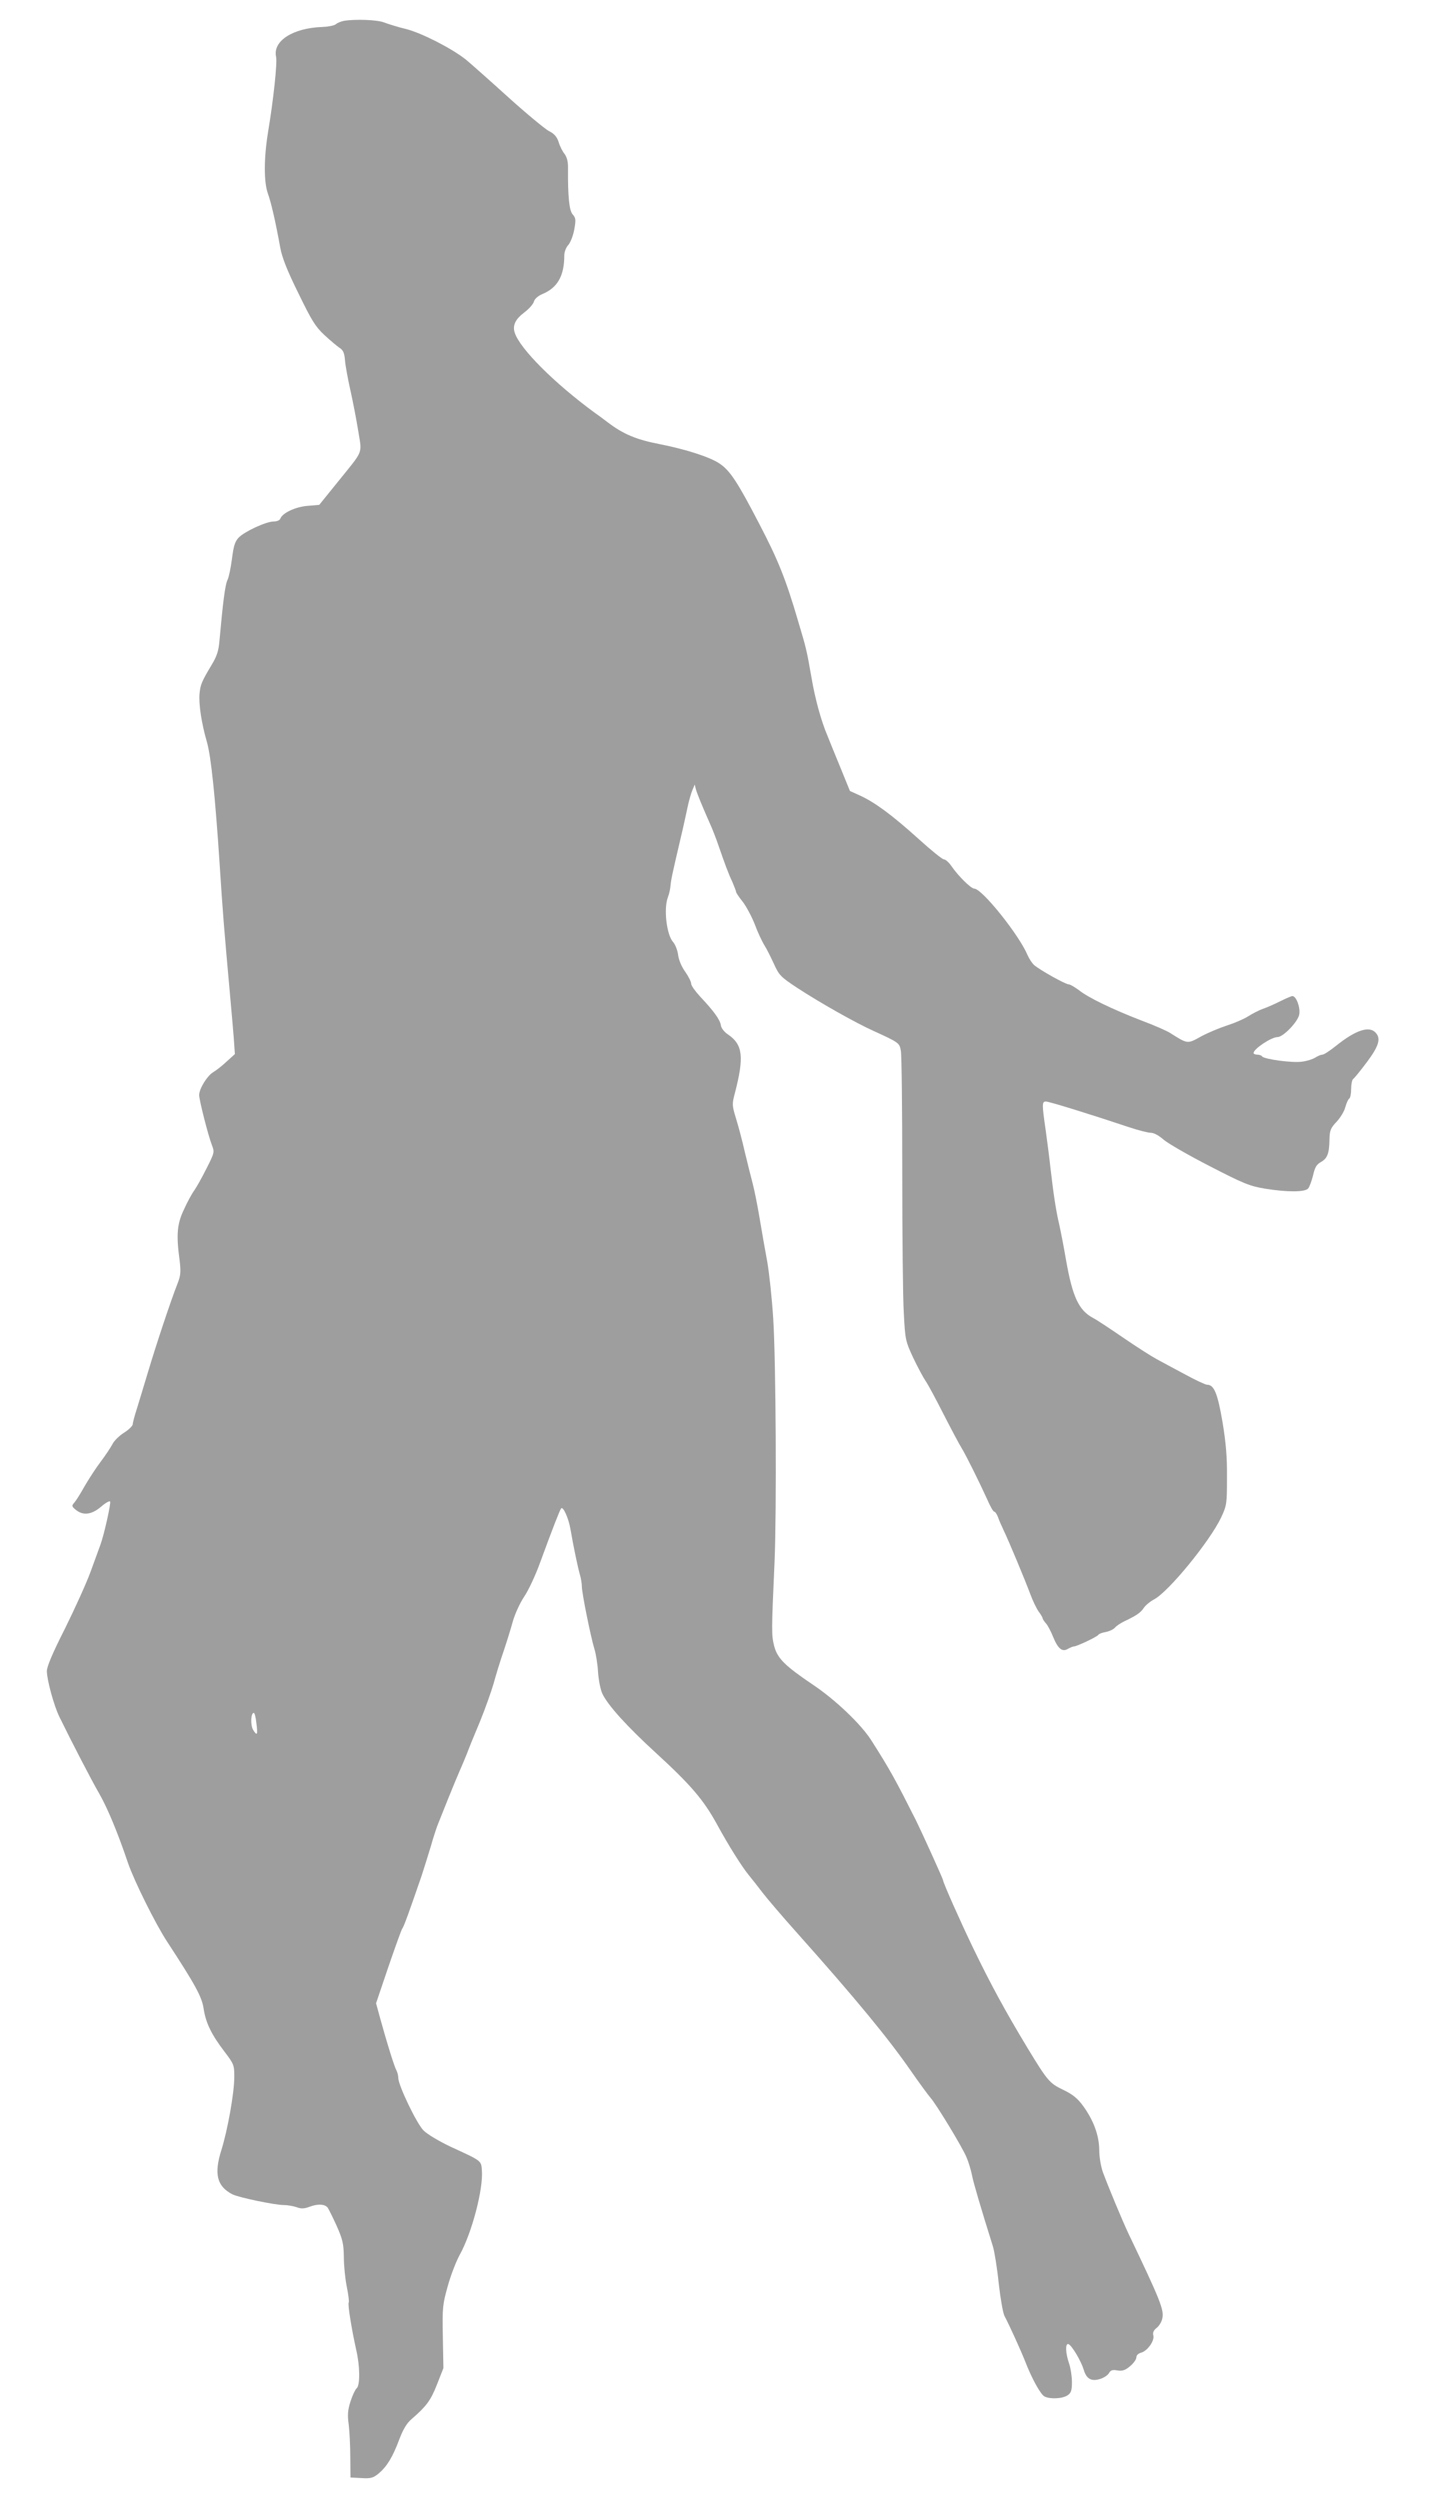
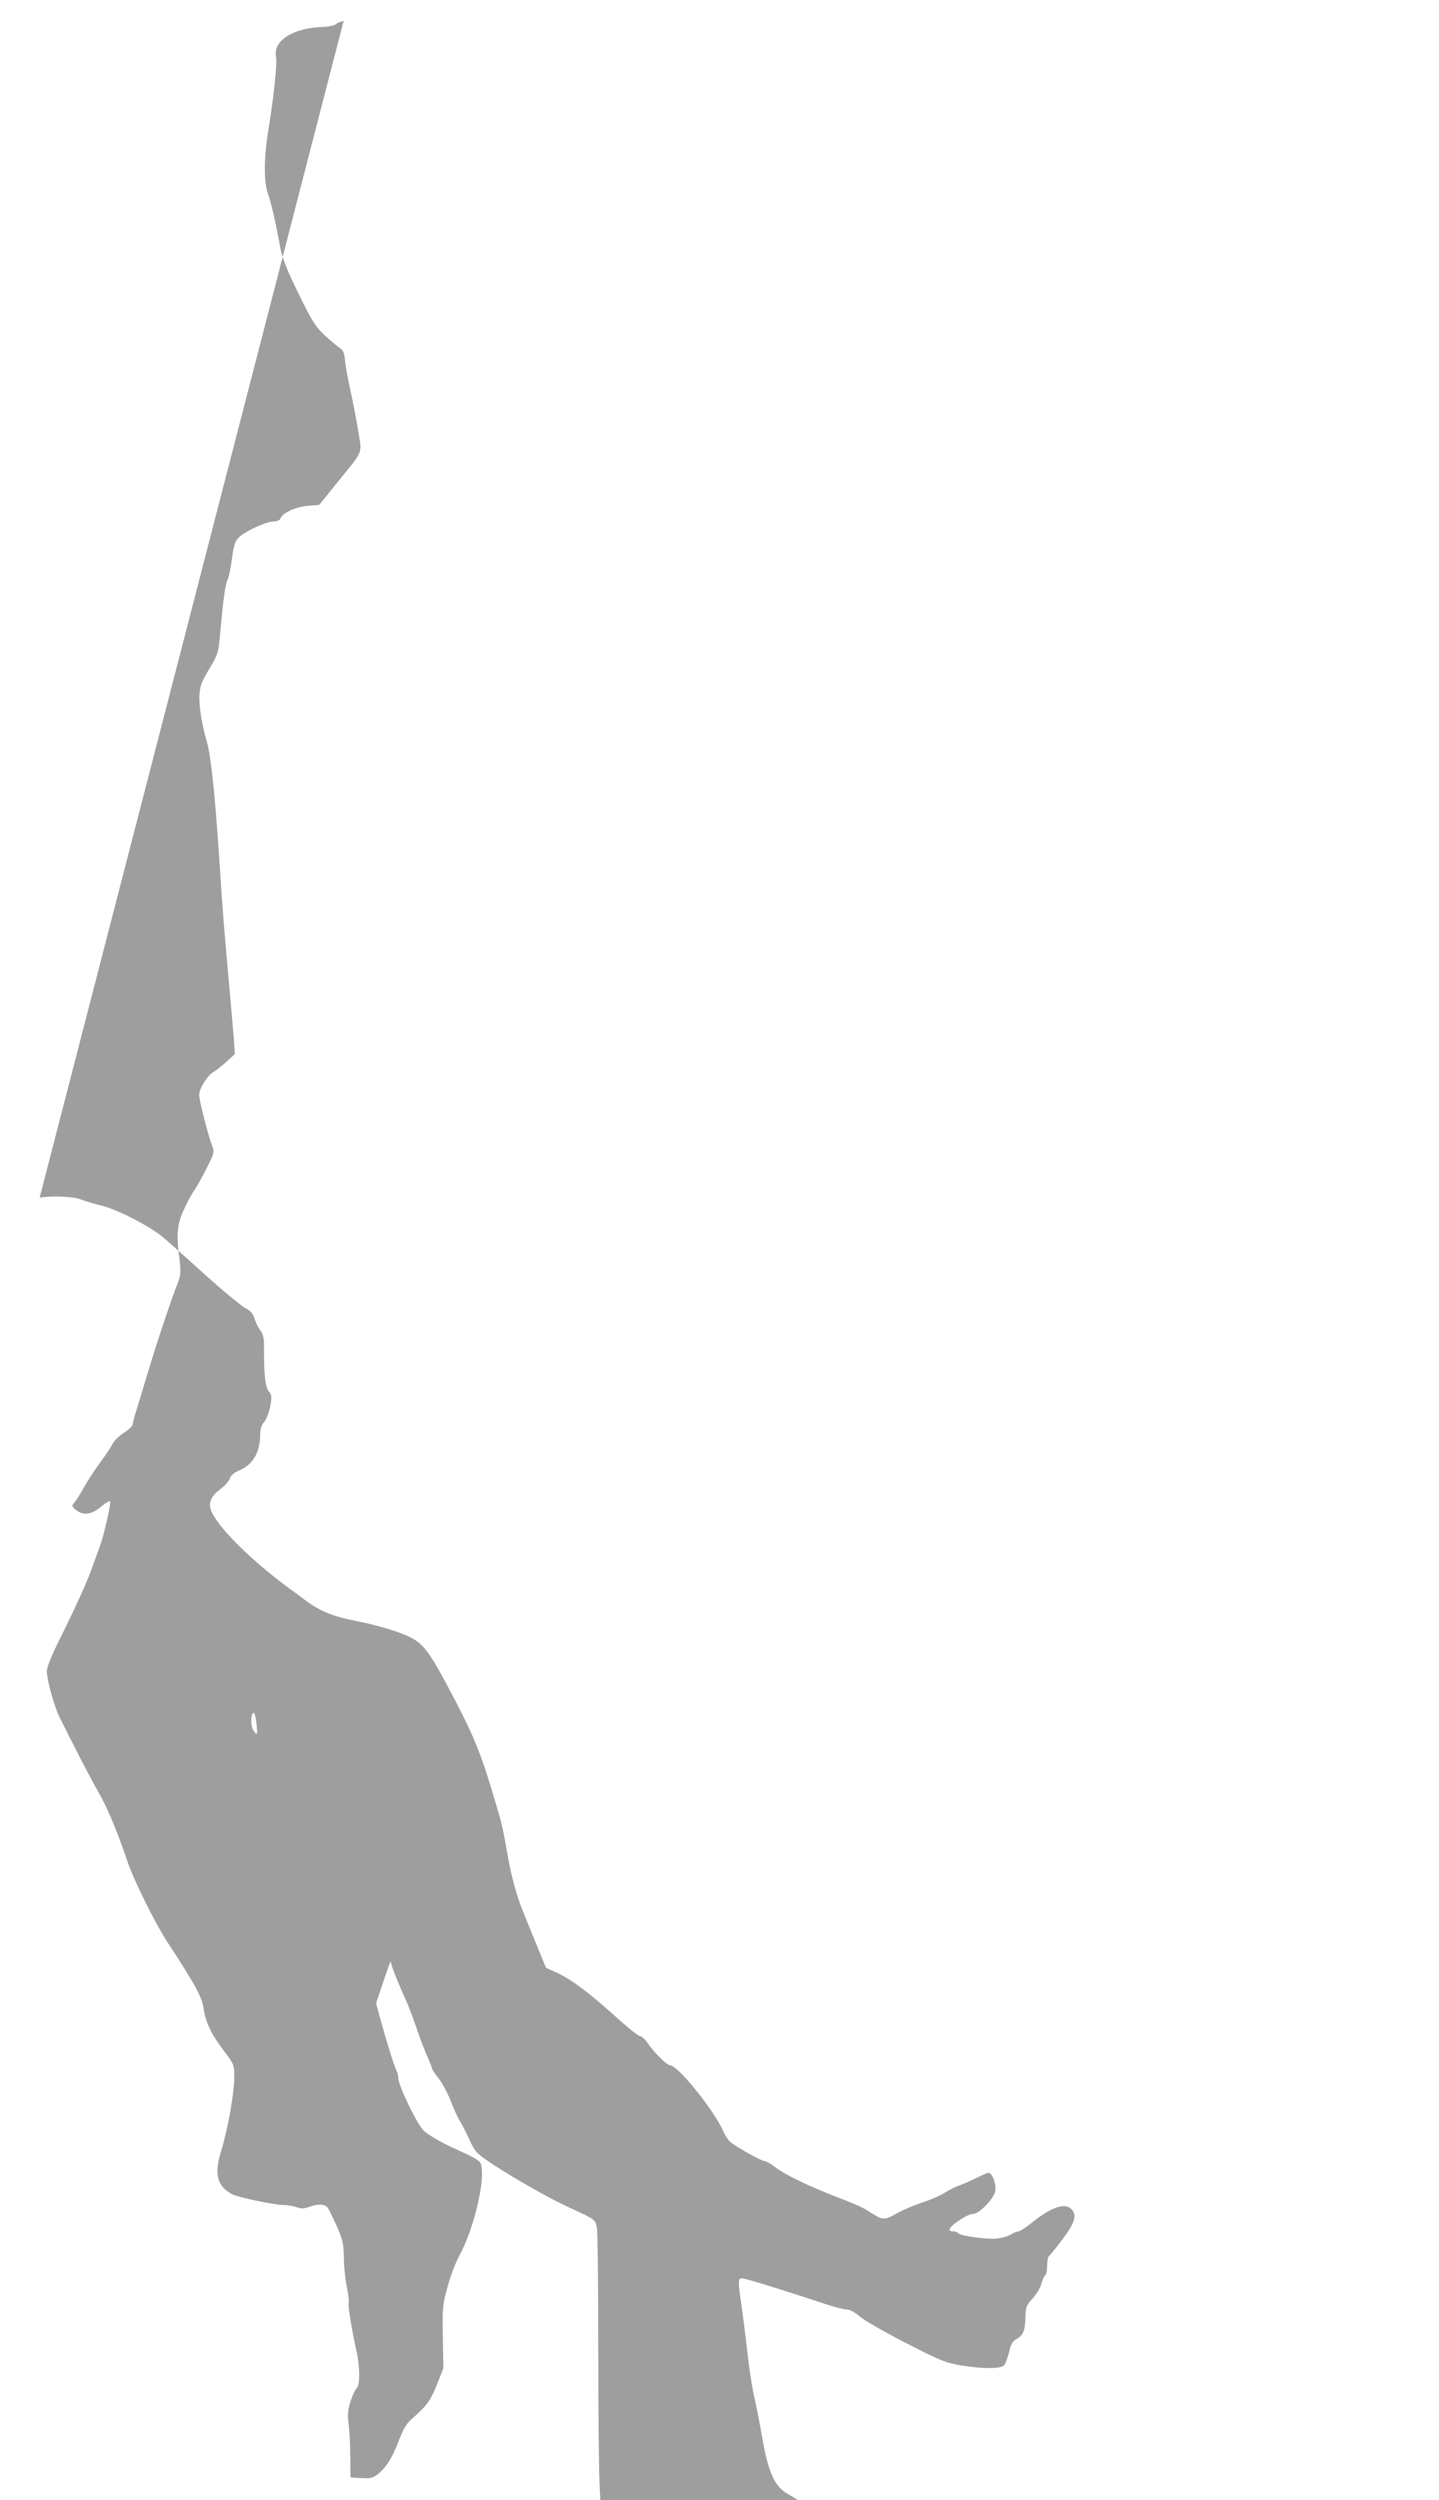
<svg xmlns="http://www.w3.org/2000/svg" version="1.0" width="737pt" height="1280pt" viewBox="0 0 737 1280" preserveAspectRatio="xMidYMid meet">
  <g transform="translate(0,1280) scale(0.1,-0.1)" fill="#9e9e9e" stroke="none">
-     <path d="M1760 12693 c-14 -3 -32 -10 -40 -17 -8 -7 -39 -13 -68 -14 -152 -5 -256 -72 -238 -153 7 -28 -14 -224 -41 -384 -22 -136 -22 -257 -1 -316 16 -44 38 -137 63 -275 9 -51 35 -118 93 -235 68 -140 87 -171 133 -214 30 -28 65 -57 78 -66 18 -11 25 -26 28 -64 2 -28 15 -97 28 -155 13 -58 31 -152 40 -208 19 -120 30 -92 -107 -262 l-93 -115 -60 -5 c-61 -5 -128 -36 -139 -65 -3 -9 -18 -15 -34 -15 -39 0 -151 -52 -180 -83 -19 -20 -26 -44 -34 -109 -6 -45 -16 -94 -23 -108 -12 -22 -24 -121 -41 -311 -4 -49 -13 -78 -37 -118 -55 -92 -60 -105 -65 -152 -5 -53 10 -153 38 -249 21 -74 42 -276 65 -625 15 -238 24 -345 51 -645 8 -85 17 -194 21 -241 l6 -86 -42 -38 c-22 -21 -54 -46 -71 -56 -30 -19 -70 -84 -70 -116 0 -25 47 -210 65 -255 14 -37 14 -39 -27 -120 -23 -46 -51 -96 -63 -113 -12 -16 -36 -60 -53 -98 -35 -73 -40 -128 -22 -261 7 -58 5 -77 -10 -116 -33 -83 -106 -302 -149 -445 -23 -77 -51 -168 -61 -201 -11 -34 -20 -68 -20 -76 0 -8 -20 -28 -44 -43 -24 -15 -51 -41 -60 -59 -9 -17 -36 -58 -61 -91 -25 -33 -61 -89 -82 -125 -20 -36 -43 -73 -52 -83 -15 -17 -14 -20 8 -38 37 -30 81 -24 128 16 23 20 44 32 47 27 5 -9 -31 -171 -50 -222 -7 -19 -30 -82 -51 -140 -21 -57 -80 -187 -130 -288 -63 -124 -93 -195 -93 -218 0 -44 36 -177 64 -234 63 -129 164 -324 204 -393 43 -75 95 -200 148 -357 31 -90 140 -310 199 -400 147 -225 179 -284 188 -345 11 -72 39 -131 107 -220 48 -63 50 -69 50 -128 0 -83 -34 -272 -66 -375 -39 -123 -23 -186 56 -227 31 -16 217 -55 263 -55 19 0 48 -5 66 -11 24 -9 40 -8 69 3 41 15 75 13 90 -5 5 -7 26 -49 46 -93 31 -70 36 -92 37 -160 0 -44 7 -112 15 -152 8 -40 13 -76 10 -81 -6 -9 15 -137 38 -241 20 -84 21 -184 2 -199 -7 -6 -21 -36 -31 -67 -14 -44 -16 -69 -9 -118 4 -33 8 -108 8 -166 l1 -105 56 -3 c49 -3 61 1 89 24 42 36 71 83 105 174 20 53 39 84 64 105 74 64 97 94 129 176 l33 84 -3 160 c-3 150 -1 166 25 259 15 55 43 127 61 160 63 113 122 339 114 434 -4 50 0 47 -159 120 -61 29 -120 64 -140 84 -35 35 -129 231 -129 268 0 11 -4 28 -9 38 -11 19 -48 138 -82 261 l-23 84 63 186 c35 102 67 191 71 196 8 9 36 87 99 270 11 33 32 101 47 150 14 50 32 104 39 120 7 17 29 73 50 125 21 52 47 115 58 140 11 25 28 65 38 90 9 25 39 99 67 165 27 66 58 154 70 195 11 41 34 116 51 165 17 50 38 119 48 155 10 35 35 91 57 124 22 32 59 111 82 175 63 172 102 272 108 278 10 11 37 -48 47 -103 17 -99 40 -207 50 -240 5 -17 9 -43 9 -57 0 -34 45 -256 64 -319 8 -25 17 -80 19 -121 3 -42 13 -90 22 -109 29 -61 129 -170 273 -302 179 -164 244 -240 312 -363 62 -114 132 -225 169 -269 14 -17 44 -55 66 -84 22 -29 103 -124 180 -210 297 -333 465 -537 580 -703 43 -62 88 -123 100 -137 31 -35 160 -248 184 -303 11 -25 24 -68 29 -94 8 -41 45 -166 107 -364 8 -26 22 -111 30 -190 9 -79 22 -154 30 -168 25 -47 83 -175 104 -228 35 -91 80 -172 100 -183 29 -15 93 -12 119 6 18 12 22 25 22 68 0 30 -7 73 -15 96 -18 52 -20 103 -3 98 17 -6 64 -85 78 -130 14 -49 40 -63 86 -48 19 6 39 20 44 30 8 14 18 18 43 13 26 -4 40 1 65 22 18 15 32 35 32 45 0 11 10 20 24 24 32 8 70 61 63 88 -4 14 1 27 17 39 13 10 26 32 29 49 9 44 -9 90 -174 435 -32 68 -101 234 -130 312 -11 30 -19 79 -19 115 -1 75 -29 152 -84 227 -28 38 -53 58 -101 81 -69 33 -80 45 -183 215 -113 187 -189 327 -277 509 -69 143 -155 337 -155 349 0 6 -107 242 -138 305 -105 208 -133 260 -230 412 -53 83 -185 208 -297 283 -145 98 -183 135 -200 199 -14 55 -14 77 2 433 11 261 7 1028 -7 1245 -6 99 -20 228 -30 287 -11 59 -29 162 -40 228 -11 66 -27 145 -35 175 -8 30 -26 102 -40 160 -13 58 -34 137 -46 175 -20 66 -20 72 -5 129 48 185 40 248 -35 299 -20 13 -35 33 -37 47 -4 29 -37 74 -104 145 -26 28 -48 58 -48 68 0 10 -14 38 -31 62 -18 25 -33 60 -36 86 -3 24 -15 54 -26 66 -33 37 -49 171 -26 230 6 15 12 42 13 58 3 31 8 56 50 235 14 58 30 132 37 165 7 33 18 73 25 89 l12 29 6 -24 c7 -25 34 -90 72 -176 13 -28 32 -78 43 -110 34 -98 51 -145 72 -189 10 -24 19 -47 19 -51 0 -4 15 -27 33 -49 18 -23 46 -75 62 -115 15 -41 38 -90 50 -109 12 -19 34 -63 49 -96 26 -57 34 -66 119 -122 113 -74 298 -179 392 -221 131 -60 132 -61 139 -103 4 -22 7 -301 7 -621 0 -320 3 -645 8 -722 7 -137 9 -143 49 -229 23 -48 51 -100 62 -116 11 -15 53 -93 93 -172 40 -78 82 -157 93 -174 23 -38 91 -175 130 -261 15 -35 31 -63 36 -63 5 0 13 -12 19 -27 5 -16 19 -46 29 -68 27 -56 107 -248 136 -325 13 -36 33 -77 44 -92 11 -15 20 -30 20 -34 0 -4 8 -16 17 -26 9 -10 26 -42 37 -70 25 -61 47 -78 76 -60 11 6 25 12 30 12 15 0 118 49 125 59 2 5 20 12 39 15 19 4 40 14 47 23 8 9 28 22 44 30 65 31 86 45 102 69 9 14 32 33 52 44 74 37 287 298 345 420 29 62 30 70 30 205 1 104 -5 177 -23 285 -25 146 -43 190 -79 190 -8 0 -58 23 -111 52 -53 28 -119 64 -147 79 -28 15 -106 65 -173 111 -66 45 -135 91 -153 100 -73 39 -105 108 -138 295 -11 65 -27 147 -35 183 -17 71 -30 160 -45 290 -5 47 -16 132 -24 190 -20 138 -20 150 1 150 17 0 239 -69 424 -131 48 -16 98 -29 113 -29 16 0 41 -14 64 -34 21 -19 127 -80 236 -136 176 -91 207 -103 284 -116 118 -19 206 -18 222 1 7 9 18 39 25 67 9 41 18 56 40 68 33 19 43 43 44 117 1 45 6 57 36 89 19 20 40 54 45 75 6 21 15 41 20 44 6 3 10 26 10 50 0 24 5 47 10 50 6 4 37 42 70 86 63 84 74 123 44 153 -33 34 -101 11 -198 -66 -33 -27 -66 -48 -73 -48 -8 0 -24 -7 -37 -15 -12 -8 -43 -18 -69 -21 -50 -7 -194 13 -203 27 -3 5 -14 9 -25 9 -10 0 -19 4 -19 8 0 21 91 82 123 82 29 0 104 78 111 115 7 36 -15 95 -35 95 -5 0 -33 -12 -61 -26 -28 -14 -68 -32 -89 -39 -20 -7 -55 -25 -77 -39 -22 -14 -71 -35 -109 -47 -37 -12 -97 -37 -132 -56 -70 -39 -68 -39 -158 18 -17 11 -83 40 -145 63 -148 57 -275 118 -322 156 -22 16 -45 30 -53 30 -16 0 -147 73 -177 99 -10 9 -25 32 -33 50 -44 105 -234 341 -273 341 -17 0 -83 65 -119 118 -12 17 -29 32 -37 32 -8 0 -66 47 -130 105 -133 120 -222 186 -298 221 l-53 24 -46 113 c-25 61 -57 139 -70 172 -31 73 -62 184 -81 296 -25 143 -27 150 -67 284 -64 219 -104 318 -199 500 -113 218 -151 275 -204 311 -48 33 -171 73 -308 100 -119 23 -186 51 -266 112 -20 15 -49 37 -64 47 -209 153 -386 330 -412 412 -12 37 4 69 49 103 24 18 46 43 49 55 4 14 20 29 43 39 78 32 113 93 113 198 0 18 9 41 20 53 11 12 25 47 31 79 9 51 8 60 -8 78 -18 20 -25 94 -24 234 1 35 -5 58 -17 75 -11 13 -25 41 -31 62 -9 27 -23 43 -50 56 -20 11 -115 89 -210 175 -95 86 -191 171 -214 190 -71 57 -225 136 -306 157 -42 10 -93 26 -114 34 -36 14 -148 18 -207 8z m-447 -8715 c8 -61 4 -68 -16 -36 -15 23 -13 88 3 88 4 0 10 -23 13 -52z" />
+     <path d="M1760 12693 c-14 -3 -32 -10 -40 -17 -8 -7 -39 -13 -68 -14 -152 -5 -256 -72 -238 -153 7 -28 -14 -224 -41 -384 -22 -136 -22 -257 -1 -316 16 -44 38 -137 63 -275 9 -51 35 -118 93 -235 68 -140 87 -171 133 -214 30 -28 65 -57 78 -66 18 -11 25 -26 28 -64 2 -28 15 -97 28 -155 13 -58 31 -152 40 -208 19 -120 30 -92 -107 -262 l-93 -115 -60 -5 c-61 -5 -128 -36 -139 -65 -3 -9 -18 -15 -34 -15 -39 0 -151 -52 -180 -83 -19 -20 -26 -44 -34 -109 -6 -45 -16 -94 -23 -108 -12 -22 -24 -121 -41 -311 -4 -49 -13 -78 -37 -118 -55 -92 -60 -105 -65 -152 -5 -53 10 -153 38 -249 21 -74 42 -276 65 -625 15 -238 24 -345 51 -645 8 -85 17 -194 21 -241 l6 -86 -42 -38 c-22 -21 -54 -46 -71 -56 -30 -19 -70 -84 -70 -116 0 -25 47 -210 65 -255 14 -37 14 -39 -27 -120 -23 -46 -51 -96 -63 -113 -12 -16 -36 -60 -53 -98 -35 -73 -40 -128 -22 -261 7 -58 5 -77 -10 -116 -33 -83 -106 -302 -149 -445 -23 -77 -51 -168 -61 -201 -11 -34 -20 -68 -20 -76 0 -8 -20 -28 -44 -43 -24 -15 -51 -41 -60 -59 -9 -17 -36 -58 -61 -91 -25 -33 -61 -89 -82 -125 -20 -36 -43 -73 -52 -83 -15 -17 -14 -20 8 -38 37 -30 81 -24 128 16 23 20 44 32 47 27 5 -9 -31 -171 -50 -222 -7 -19 -30 -82 -51 -140 -21 -57 -80 -187 -130 -288 -63 -124 -93 -195 -93 -218 0 -44 36 -177 64 -234 63 -129 164 -324 204 -393 43 -75 95 -200 148 -357 31 -90 140 -310 199 -400 147 -225 179 -284 188 -345 11 -72 39 -131 107 -220 48 -63 50 -69 50 -128 0 -83 -34 -272 -66 -375 -39 -123 -23 -186 56 -227 31 -16 217 -55 263 -55 19 0 48 -5 66 -11 24 -9 40 -8 69 3 41 15 75 13 90 -5 5 -7 26 -49 46 -93 31 -70 36 -92 37 -160 0 -44 7 -112 15 -152 8 -40 13 -76 10 -81 -6 -9 15 -137 38 -241 20 -84 21 -184 2 -199 -7 -6 -21 -36 -31 -67 -14 -44 -16 -69 -9 -118 4 -33 8 -108 8 -166 l1 -105 56 -3 c49 -3 61 1 89 24 42 36 71 83 105 174 20 53 39 84 64 105 74 64 97 94 129 176 l33 84 -3 160 c-3 150 -1 166 25 259 15 55 43 127 61 160 63 113 122 339 114 434 -4 50 0 47 -159 120 -61 29 -120 64 -140 84 -35 35 -129 231 -129 268 0 11 -4 28 -9 38 -11 19 -48 138 -82 261 l-23 84 63 186 l12 29 6 -24 c7 -25 34 -90 72 -176 13 -28 32 -78 43 -110 34 -98 51 -145 72 -189 10 -24 19 -47 19 -51 0 -4 15 -27 33 -49 18 -23 46 -75 62 -115 15 -41 38 -90 50 -109 12 -19 34 -63 49 -96 26 -57 34 -66 119 -122 113 -74 298 -179 392 -221 131 -60 132 -61 139 -103 4 -22 7 -301 7 -621 0 -320 3 -645 8 -722 7 -137 9 -143 49 -229 23 -48 51 -100 62 -116 11 -15 53 -93 93 -172 40 -78 82 -157 93 -174 23 -38 91 -175 130 -261 15 -35 31 -63 36 -63 5 0 13 -12 19 -27 5 -16 19 -46 29 -68 27 -56 107 -248 136 -325 13 -36 33 -77 44 -92 11 -15 20 -30 20 -34 0 -4 8 -16 17 -26 9 -10 26 -42 37 -70 25 -61 47 -78 76 -60 11 6 25 12 30 12 15 0 118 49 125 59 2 5 20 12 39 15 19 4 40 14 47 23 8 9 28 22 44 30 65 31 86 45 102 69 9 14 32 33 52 44 74 37 287 298 345 420 29 62 30 70 30 205 1 104 -5 177 -23 285 -25 146 -43 190 -79 190 -8 0 -58 23 -111 52 -53 28 -119 64 -147 79 -28 15 -106 65 -173 111 -66 45 -135 91 -153 100 -73 39 -105 108 -138 295 -11 65 -27 147 -35 183 -17 71 -30 160 -45 290 -5 47 -16 132 -24 190 -20 138 -20 150 1 150 17 0 239 -69 424 -131 48 -16 98 -29 113 -29 16 0 41 -14 64 -34 21 -19 127 -80 236 -136 176 -91 207 -103 284 -116 118 -19 206 -18 222 1 7 9 18 39 25 67 9 41 18 56 40 68 33 19 43 43 44 117 1 45 6 57 36 89 19 20 40 54 45 75 6 21 15 41 20 44 6 3 10 26 10 50 0 24 5 47 10 50 6 4 37 42 70 86 63 84 74 123 44 153 -33 34 -101 11 -198 -66 -33 -27 -66 -48 -73 -48 -8 0 -24 -7 -37 -15 -12 -8 -43 -18 -69 -21 -50 -7 -194 13 -203 27 -3 5 -14 9 -25 9 -10 0 -19 4 -19 8 0 21 91 82 123 82 29 0 104 78 111 115 7 36 -15 95 -35 95 -5 0 -33 -12 -61 -26 -28 -14 -68 -32 -89 -39 -20 -7 -55 -25 -77 -39 -22 -14 -71 -35 -109 -47 -37 -12 -97 -37 -132 -56 -70 -39 -68 -39 -158 18 -17 11 -83 40 -145 63 -148 57 -275 118 -322 156 -22 16 -45 30 -53 30 -16 0 -147 73 -177 99 -10 9 -25 32 -33 50 -44 105 -234 341 -273 341 -17 0 -83 65 -119 118 -12 17 -29 32 -37 32 -8 0 -66 47 -130 105 -133 120 -222 186 -298 221 l-53 24 -46 113 c-25 61 -57 139 -70 172 -31 73 -62 184 -81 296 -25 143 -27 150 -67 284 -64 219 -104 318 -199 500 -113 218 -151 275 -204 311 -48 33 -171 73 -308 100 -119 23 -186 51 -266 112 -20 15 -49 37 -64 47 -209 153 -386 330 -412 412 -12 37 4 69 49 103 24 18 46 43 49 55 4 14 20 29 43 39 78 32 113 93 113 198 0 18 9 41 20 53 11 12 25 47 31 79 9 51 8 60 -8 78 -18 20 -25 94 -24 234 1 35 -5 58 -17 75 -11 13 -25 41 -31 62 -9 27 -23 43 -50 56 -20 11 -115 89 -210 175 -95 86 -191 171 -214 190 -71 57 -225 136 -306 157 -42 10 -93 26 -114 34 -36 14 -148 18 -207 8z m-447 -8715 c8 -61 4 -68 -16 -36 -15 23 -13 88 3 88 4 0 10 -23 13 -52z" />
  </g>
</svg>